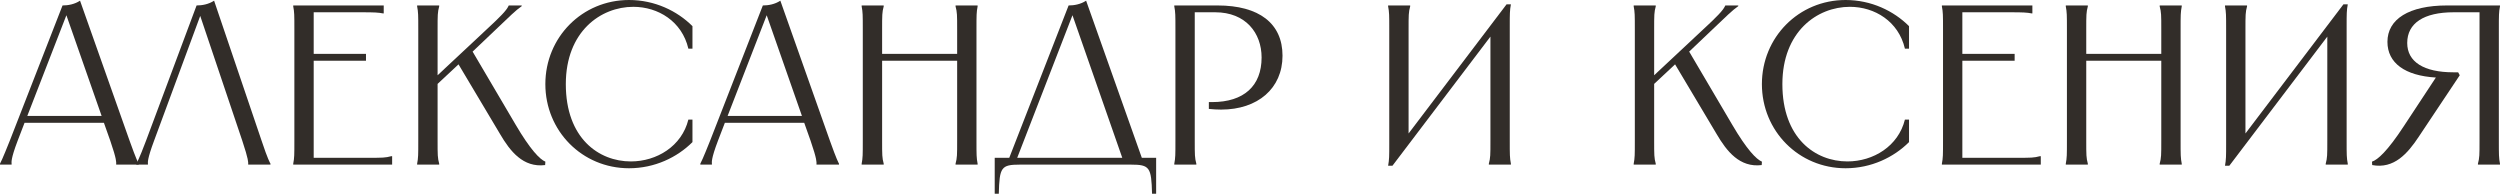
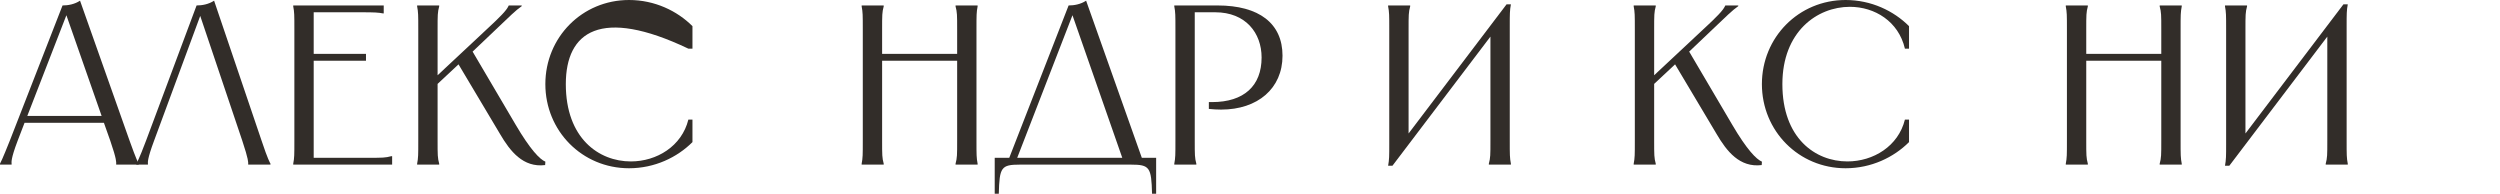
<svg xmlns="http://www.w3.org/2000/svg" viewBox="0 0 164.93 12.779" fill="none">
  <path d="M4.125 0.36C4.485 0.36 4.92 0.285 5.28 0.045L8.55 9.285C9 10.545 9.105 10.71 9.15 10.8V10.86H7.665V10.8C7.665 10.71 7.71 10.545 7.275 9.285L6.855 8.1H1.62L1.17 9.27C0.69 10.53 0.765 10.71 0.765 10.8V10.86H0V10.8C0.045 10.71 0.15 10.53 0.645 9.285L4.125 0.36ZM1.8 7.65H6.705L4.38 1.005L1.8 7.65Z" fill="#322D29" />
  <path d="M17.844 10.86H16.374V10.8C16.374 10.71 16.404 10.545 15.984 9.285L13.209 1.05L10.164 9.285C9.699 10.53 9.759 10.71 9.759 10.8V10.86H8.994V10.8C9.039 10.71 9.159 10.545 9.639 9.27L12.969 0.36C13.329 0.36 13.764 0.285 14.124 0.045L17.259 9.285C17.679 10.545 17.799 10.71 17.844 10.8V10.86Z" fill="#322D29" />
  <path d="M19.345 0.36H25.315V0.885H25.27C24.97 0.825 24.685 0.81 23.89 0.81H20.695V3.555H24.145V4.005H20.695V10.41H24.295C25.24 10.41 25.42 10.41 25.81 10.305H25.87V10.86H19.345V10.8C19.42 10.41 19.42 10.23 19.42 9.285V1.935C19.42 0.99 19.42 0.81 19.345 0.42V0.36Z" fill="#322D29" />
  <path d="M27.519 0.36H28.974V0.42C28.869 0.81 28.869 0.99 28.869 1.935V4.965L32.109 1.935C33.054 1.065 33.414 0.675 33.534 0.42L33.564 0.36H34.419V0.405C34.014 0.69 33.654 1.05 32.724 1.935L31.179 3.405L34.014 8.22C34.989 9.885 35.619 10.515 35.979 10.665L35.964 10.89C34.509 11.07 33.654 9.975 32.994 8.85L30.249 4.245L28.869 5.535V9.285C28.869 10.23 28.869 10.41 28.974 10.8V10.86H27.519V10.8C27.594 10.41 27.594 10.23 27.594 9.285V1.935C27.594 0.99 27.594 0.81 27.519 0.42V0.36Z" fill="#322D29" />
-   <path d="M45.683 1.725V3.21H45.413C44.993 1.41 43.418 0.45 41.783 0.45C39.623 0.45 37.328 2.085 37.328 5.55C37.328 9.12 39.503 10.65 41.618 10.65C43.328 10.65 44.978 9.645 45.413 7.89H45.683V9.375C44.678 10.38 43.193 11.1 41.498 11.1C38.408 11.1 35.978 8.64 35.978 5.55C35.978 2.46 38.408 0 41.498 0C43.193 0 44.678 0.72 45.683 1.725Z" fill="#322D29" />
-   <path d="M50.326 0.36C50.686 0.36 51.121 0.285 51.481 0.045L54.751 9.285C55.201 10.545 55.306 10.71 55.351 10.8V10.86H53.866V10.8C53.866 10.71 53.911 10.545 53.476 9.285L53.056 8.1H47.821L47.371 9.27C46.891 10.53 46.966 10.71 46.966 10.8V10.86H46.201V10.8C46.246 10.71 46.351 10.53 46.846 9.285L50.326 0.36ZM48.001 7.65H52.906L50.581 1.005L48.001 7.65Z" fill="#322D29" />
+   <path d="M45.683 1.725V3.21H45.413C39.623 0.45 37.328 2.085 37.328 5.55C37.328 9.12 39.503 10.65 41.618 10.65C43.328 10.65 44.978 9.645 45.413 7.89H45.683V9.375C44.678 10.38 43.193 11.1 41.498 11.1C38.408 11.1 35.978 8.64 35.978 5.55C35.978 2.46 38.408 0 41.498 0C43.193 0 44.678 0.72 45.683 1.725Z" fill="#322D29" />
  <path d="M63.04 0.36H64.495V0.42C64.42 0.81 64.42 0.99 64.42 1.935V9.285C64.42 10.23 64.42 10.41 64.495 10.8V10.86H63.04V10.8C63.145 10.41 63.145 10.23 63.145 9.285V4.005H58.195V9.285C58.195 10.23 58.195 10.41 58.3 10.8V10.86H56.845V10.8C56.92 10.41 56.92 10.23 56.92 9.285V1.935C56.92 0.99 56.92 0.81 56.845 0.42V0.36H58.3V0.42C58.195 0.81 58.195 0.99 58.195 1.935V3.555H63.145V1.935C63.145 0.99 63.145 0.81 63.04 0.42V0.36Z" fill="#322D29" />
  <path d="M70.498 0.36C70.858 0.36 71.293 0.285 71.653 0.045L75.328 10.41H76.273V12.78H76.003C75.958 11.04 75.853 10.86 74.608 10.86H67.288C66.043 10.86 65.938 11.04 65.893 12.78H65.623V10.41H66.583L70.498 0.36ZM67.108 10.41H74.038L70.753 1.005L67.108 10.41Z" fill="#322D29" />
  <path d="M80.32 0.36C83.065 0.36 84.61 1.545 84.61 3.675C84.61 5.835 82.975 7.23 80.56 7.23C80.305 7.23 80.035 7.215 79.75 7.185V6.735H79.96C82.075 6.735 83.23 5.655 83.23 3.795C83.23 2.175 82.18 0.81 80.17 0.81H78.82V9.285C78.82 10.23 78.82 10.41 78.925 10.8V10.86H77.47V10.8C77.545 10.41 77.545 10.23 77.545 9.285V1.935C77.545 0.99 77.545 0.81 77.47 0.42V0.36H80.32Z" fill="#322D29" />
  <path d="M91.577 0.36H93.032V0.42C92.927 0.81 92.927 0.99 92.927 1.935V8.805L99.392 0.285H99.677C99.602 0.69 99.602 0.93 99.602 1.71V9.285C99.602 10.23 99.602 10.41 99.677 10.8V10.86H98.222V10.8C98.327 10.41 98.327 10.23 98.327 9.285V2.415L91.862 10.935H91.577C91.652 10.53 91.652 10.29 91.652 9.51V1.935C91.652 0.99 91.652 0.81 91.577 0.42V0.36Z" fill="#322D29" />
  <path d="M107.778 0.36H109.233V0.42C109.128 0.81 109.128 0.99 109.128 1.935V4.965L112.368 1.935C113.313 1.065 113.673 0.675 113.793 0.42L113.823 0.36H114.678V0.405C114.273 0.69 113.913 1.05 112.983 1.935L111.438 3.405L114.273 8.22C115.248 9.885 115.878 10.515 116.238 10.665L116.223 10.89C114.768 11.07 113.913 9.975 113.253 8.85L110.508 4.245L109.128 5.535V9.285C109.128 10.23 109.128 10.41 109.233 10.8V10.86H107.778V10.8C107.853 10.41 107.853 10.23 107.853 9.285V1.935C107.853 0.99 107.853 0.81 107.778 0.42V0.36Z" fill="#322D29" />
  <path d="M125.942 1.725V3.21H125.671C125.252 1.41 123.677 0.45 122.041 0.45C119.882 0.45 117.587 2.085 117.587 5.55C117.587 9.12 119.761 10.65 121.877 10.65C123.587 10.65 125.237 9.645 125.671 7.89H125.942V9.375C124.936 10.38 123.452 11.1 121.757 11.1C118.666 11.1 116.236 8.64 116.236 5.55C116.236 2.46 118.666 0 121.757 0C123.452 0 124.936 0.72 125.942 1.725Z" fill="#322D29" />
-   <path d="M128.11 0.36H134.08V0.885H134.035C133.735 0.825 133.45 0.81 132.655 0.81H129.46V3.555H132.91V4.005H129.46V10.41H133.06C134.005 10.41 134.185 10.41 134.575 10.305H134.635V10.86H128.11V10.8C128.185 10.41 128.185 10.23 128.185 9.285V1.935C128.185 0.99 128.185 0.81 128.11 0.42V0.36Z" fill="#322D29" />
  <path d="M142.479 0.36H143.934V0.42C143.859 0.81 143.859 0.99 143.859 1.935V9.285C143.859 10.23 143.859 10.41 143.934 10.8V10.86H142.479V10.8C142.584 10.41 142.584 10.23 142.584 9.285V4.005H137.634V9.285C137.634 10.23 137.634 10.41 137.739 10.8V10.86H136.284V10.8C136.359 10.41 136.359 10.23 136.359 9.285V1.935C136.359 0.99 136.359 0.81 136.284 0.42V0.36H137.739V0.42C137.634 0.81 137.634 0.99 137.634 1.935V3.555H142.584V1.935C142.584 0.99 142.584 0.81 142.479 0.42V0.36Z" fill="#322D29" />
  <path d="M146.787 0.36H148.242V0.42C148.137 0.81 148.137 0.99 148.137 1.935V8.805L154.602 0.285H154.887C154.812 0.69 154.812 0.93 154.812 1.71V9.285C154.812 10.23 154.812 10.41 154.887 10.8V10.86H153.432V10.8C153.537 10.41 153.537 10.23 153.537 9.285V2.415L147.072 10.935H146.787C146.862 10.53 146.862 10.29 146.862 9.51V1.935C146.862 0.99 146.862 0.81 146.787 0.42V0.36Z" fill="#322D29" />
-   <path d="M156.484 10.665C156.859 10.545 157.504 9.975 158.584 8.325L160.699 5.115C158.659 4.995 157.504 4.155 157.504 2.76C157.504 1.26 158.929 0.36 161.434 0.36H164.929V0.42C164.854 0.81 164.854 0.99 164.854 1.935V9.285C164.854 10.23 164.854 10.41 164.929 10.8V10.86H163.474V10.8C163.579 10.41 163.579 10.23 163.579 9.285V0.81H161.869C159.904 0.81 158.809 1.53 158.809 2.835C158.809 4.08 159.904 4.77 161.854 4.77H162.169L162.274 4.965L159.574 9.015C158.839 10.125 157.939 11.16 156.499 10.89L156.484 10.665Z" fill="#322D29" />
</svg>